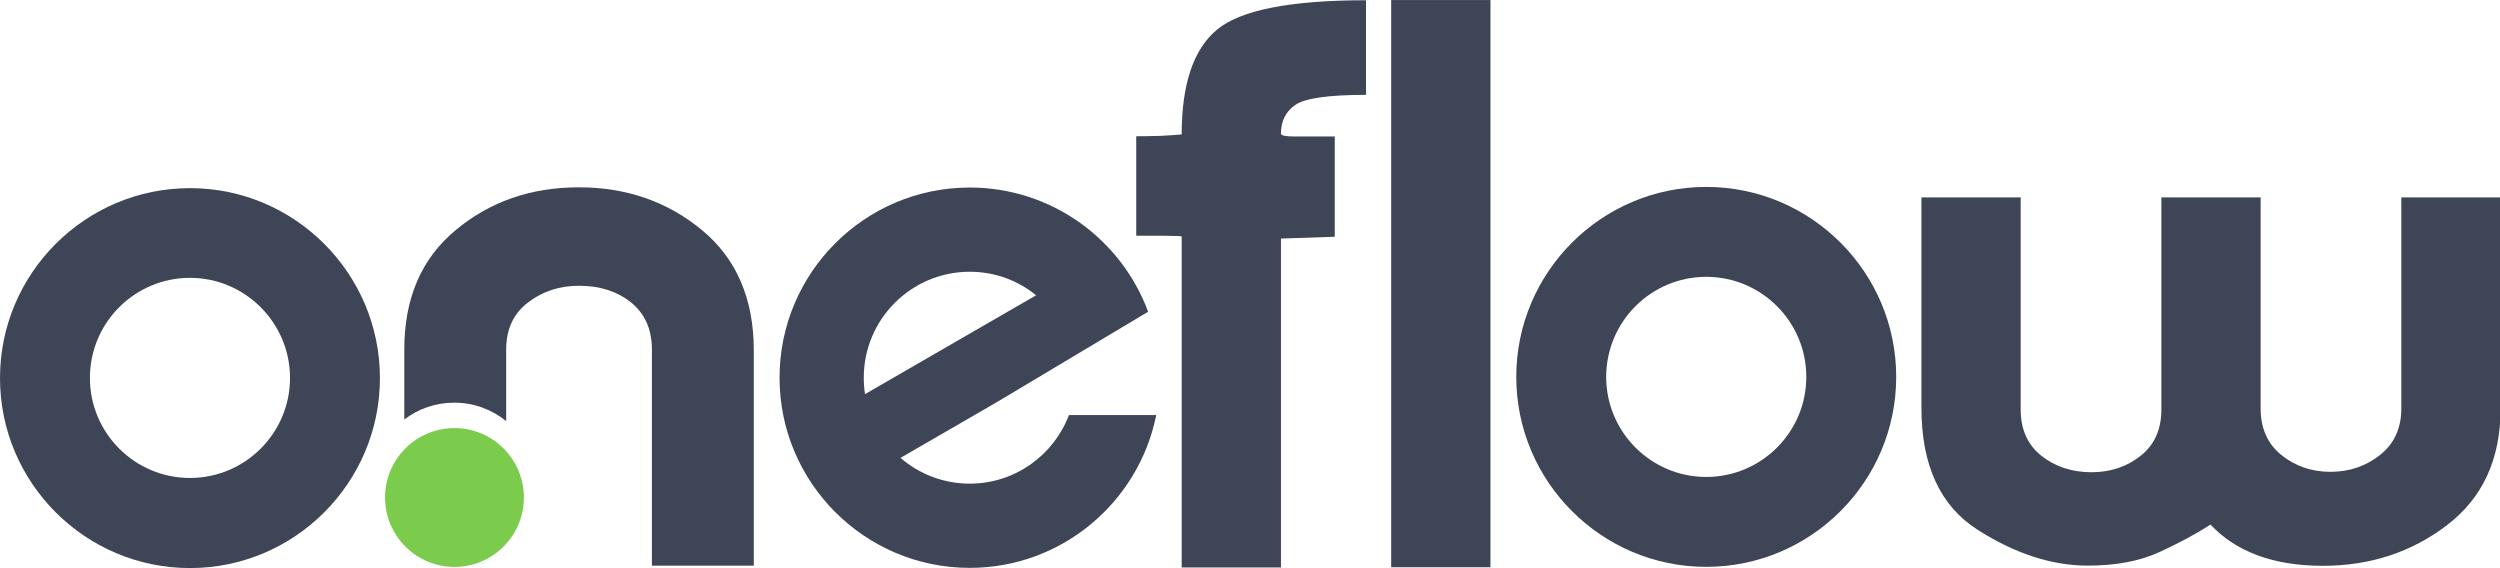
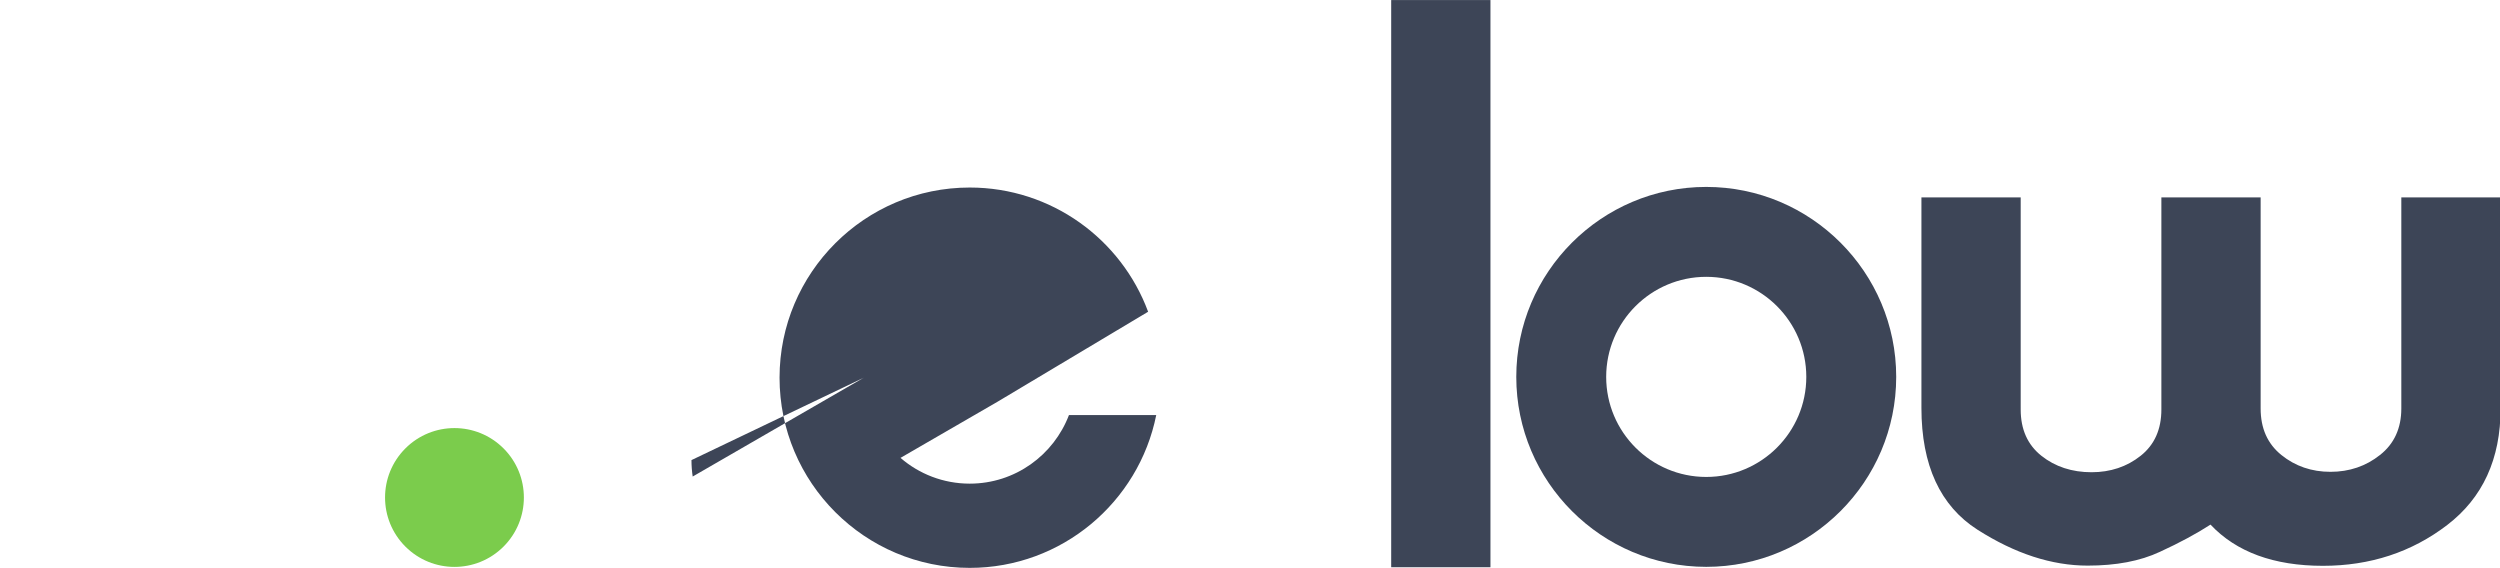
<svg xmlns="http://www.w3.org/2000/svg" xmlns:ns1="http://sodipodi.sourceforge.net/DTD/sodipodi-0.dtd" xmlns:ns2="http://www.inkscape.org/namespaces/inkscape" version="1.1" id="Layer_1" x="0px" y="0px" viewBox="0 0 1000 227.228" xml:space="preserve" ns1:docname="Oneflow.svg" width="1000" height="227.228" ns2:version="0.92.4 (5da689c313, 2019-01-14)">
  <defs id="defs29" />
  <ns1:namedview pagecolor="#ffffff" bordercolor="#666666" borderopacity="1" objecttolerance="10" gridtolerance="10" guidetolerance="10" ns2:pageopacity="0" ns2:pageshadow="2" ns2:window-width="1920" ns2:window-height="1017" id="namedview27" showgrid="false" fit-margin-top="0" fit-margin-left="0" fit-margin-right="0" fit-margin-bottom="0" ns2:zoom="0.96925329" ns2:cx="601.52215" ns2:cy="67.542297" ns2:window-x="1912" ns2:window-y="-8" ns2:window-maximized="1" ns2:current-layer="Layer_1" />
  <style type="text/css" id="style2">
	.st0{fill:#3D4557;}
	.st1{fill:#7BCC4C;}
</style>
  <g id="g6" transform="matrix(0.812,0,0,0.812,-58.451,-91.979)" style="stroke-width:1.232">
    <path class="st0" d="M 1018.5,314.2 V 210.5 h 48.9 V 315 c 0,9.8 3.4,17.4 10.2,22.8 6.8,5.4 15.1,8.1 24.7,8.1 9.3,0 17.4,-2.7 24.2,-8.1 6.8,-5.4 10.2,-13 10.2,-22.8 V 210.5 h 48.9 v 104 c 0,9.8 3.4,17.4 10.2,22.9 6.8,5.5 14.9,8.3 24.2,8.3 9.3,0 17.5,-2.8 24.4,-8.3 7,-5.5 10.5,-13.2 10.5,-22.9 v -104 h 48.9 v 104 c 0,24.9 -8.8,44 -26.3,57.4 -17.5,13.4 -38,20.1 -61.2,20.1 -24.2,0 -42.7,-6.8 -55.4,-20.3 -6.8,4.4 -15.1,8.9 -24.9,13.4 -9.8,4.6 -21.7,6.8 -35.6,6.8 -17.7,0 -35.8,-5.9 -54.3,-17.7 -18.3,-11.7 -27.6,-31.7 -27.6,-60 z" id="path4" ns2:connector-curvature="0" style="fill:#3d4557;stroke-width:1.517" />
  </g>
-   <path class="st0" d="M 75.986,227.228 C 34.096,227.228 0,193.132 0,151.242 0,109.352 34.096,75.256 75.986,75.256 c 41.89,0 75.986,34.096 75.986,75.986 0,41.89 -34.096,75.986 -75.986,75.986 z m 0,-116.09 c -22.082,0 -40.023,17.941 -40.023,40.023 0,22.081 17.941,40.023 40.023,40.023 22.082,0 40.023,-17.941 40.023,-40.023 0,-22 -17.941,-40.023 -40.023,-40.023 z" id="path8" ns2:connector-curvature="0" style="fill:#3d4557;stroke-width:1" />
  <path class="st0" d="m 682.497,226.741 c -41.89,0 -75.986,-34.096 -75.986,-75.986 0,-41.89 34.096,-75.986 75.986,-75.986 41.89,0 75.986,34.096 75.986,75.986 0,41.89 -34.096,75.986 -75.986,75.986 z m 0,-116.009 c -22.082,0 -40.023,17.941 -40.023,40.023 0,22.081 17.941,40.023 40.023,40.023 22.081,0 40.023,-17.941 40.023,-40.023 0,-22.082 -17.941,-40.023 -40.023,-40.023 z" id="path10" ns2:connector-curvature="0" style="fill:#3d4557;stroke-width:1" />
  <circle transform="rotate(-45)" class="st1" cx="-12.171" cy="269.255" id="ellipse12" r="27.764" style="fill:#7bcc4c;stroke-width:1" />
  <g id="g16" transform="matrix(0.812,0,0,0.812,-58.451,-91.979)" style="stroke-width:1.232">
    <path class="st0" d="m 757.3,113.3 h 48.9 v 279.4 h -48.9 z" id="path14" ns2:connector-curvature="0" style="fill:#3d4557;stroke-width:1.517" />
  </g>
-   <path class="st0" d="m 280.809,92.06 c -13.72,-11.365 -30.119,-17.129 -49.277,-17.129 -19.159,0 -35.558,5.683 -49.277,17.129 -13.72,11.365 -20.539,27.277 -20.539,47.735 v 28.008 c 5.52,-4.221 12.421,-6.738 19.971,-6.738 7.875,0 15.1,2.76 20.783,7.388 v -28.657 c 0,-8.118 2.923,-14.369 8.768,-18.834 5.845,-4.465 12.583,-6.657 20.377,-6.657 8.281,0 15.181,2.192 20.783,6.657 5.52,4.465 8.362,10.716 8.362,18.834 v 86.459 h 40.753 v -86.459 c -0.081,-20.458 -6.982,-36.37 -20.701,-47.735 z" id="path18" ns2:connector-curvature="0" style="fill:#3d4557;stroke-width:1" />
-   <path class="st0" d="m 427.586,166.017 c -6.089,15.993 -21.513,27.44 -39.698,27.44 -10.554,0 -20.296,-3.897 -27.683,-10.31 l 38.724,-22.406 60.318,-36.045 C 448.531,95.714 420.604,75.012 387.888,75.012 c -41.971,0 -76.068,34.096 -76.068,76.068 0,41.971 34.096,76.068 76.068,76.068 36.857,0 67.625,-26.303 74.606,-61.13 z m -82.075,-14.937 c 0,-23.38 18.997,-42.377 42.377,-42.377 10.067,0 19.321,3.491 26.547,9.417 l -68.436,39.536 c -0.325,-2.192 -0.487,-4.384 -0.487,-6.576 z" id="path20" ns2:connector-curvature="0" style="fill:#3d4557;stroke-width:1" />
+   <path class="st0" d="m 427.586,166.017 c -6.089,15.993 -21.513,27.44 -39.698,27.44 -10.554,0 -20.296,-3.897 -27.683,-10.31 l 38.724,-22.406 60.318,-36.045 C 448.531,95.714 420.604,75.012 387.888,75.012 c -41.971,0 -76.068,34.096 -76.068,76.068 0,41.971 34.096,76.068 76.068,76.068 36.857,0 67.625,-26.303 74.606,-61.13 z m -82.075,-14.937 l -68.436,39.536 c -0.325,-2.192 -0.487,-4.384 -0.487,-6.576 z" id="path20" ns2:connector-curvature="0" style="fill:#3d4557;stroke-width:1" />
  <g id="g24" transform="matrix(0.812,0,0,0.812,-58.451,-91.979)" style="stroke-width:1.232">
-     <path class="st0" d="m 631.7,229.3 v -48.9 c 4,0 8,-0.1 11.9,-0.2 3.9,-0.2 7.4,-0.4 10.5,-0.7 0,-24.8 5.8,-42.1 17.5,-51.7 11.6,-9.6 36.1,-14.4 73.3,-14.4 V 160 c -18.6,0 -30.3,1.7 -34.9,5 -4.7,3.3 -7,8 -7,14.1 0,0.9 2.2,1.4 6.5,1.4 2.5,0 5.4,0 8.6,0 3.3,0 7.1,0 11.4,0 v 49.4 l -26.5,0.9 c 0,29.6 0,61.3 0,95 0,33.8 0,56.1 0,67 h -48.9 v -163 c 0,-0.2 -1.4,-0.3 -4.2,-0.3 -2.8,-0.1 -5.6,-0.1 -8.4,-0.1 h -9.8 z" id="path22" ns2:connector-curvature="0" style="fill:#3d4557;stroke-width:1.517" />
-   </g>
+     </g>
</svg>